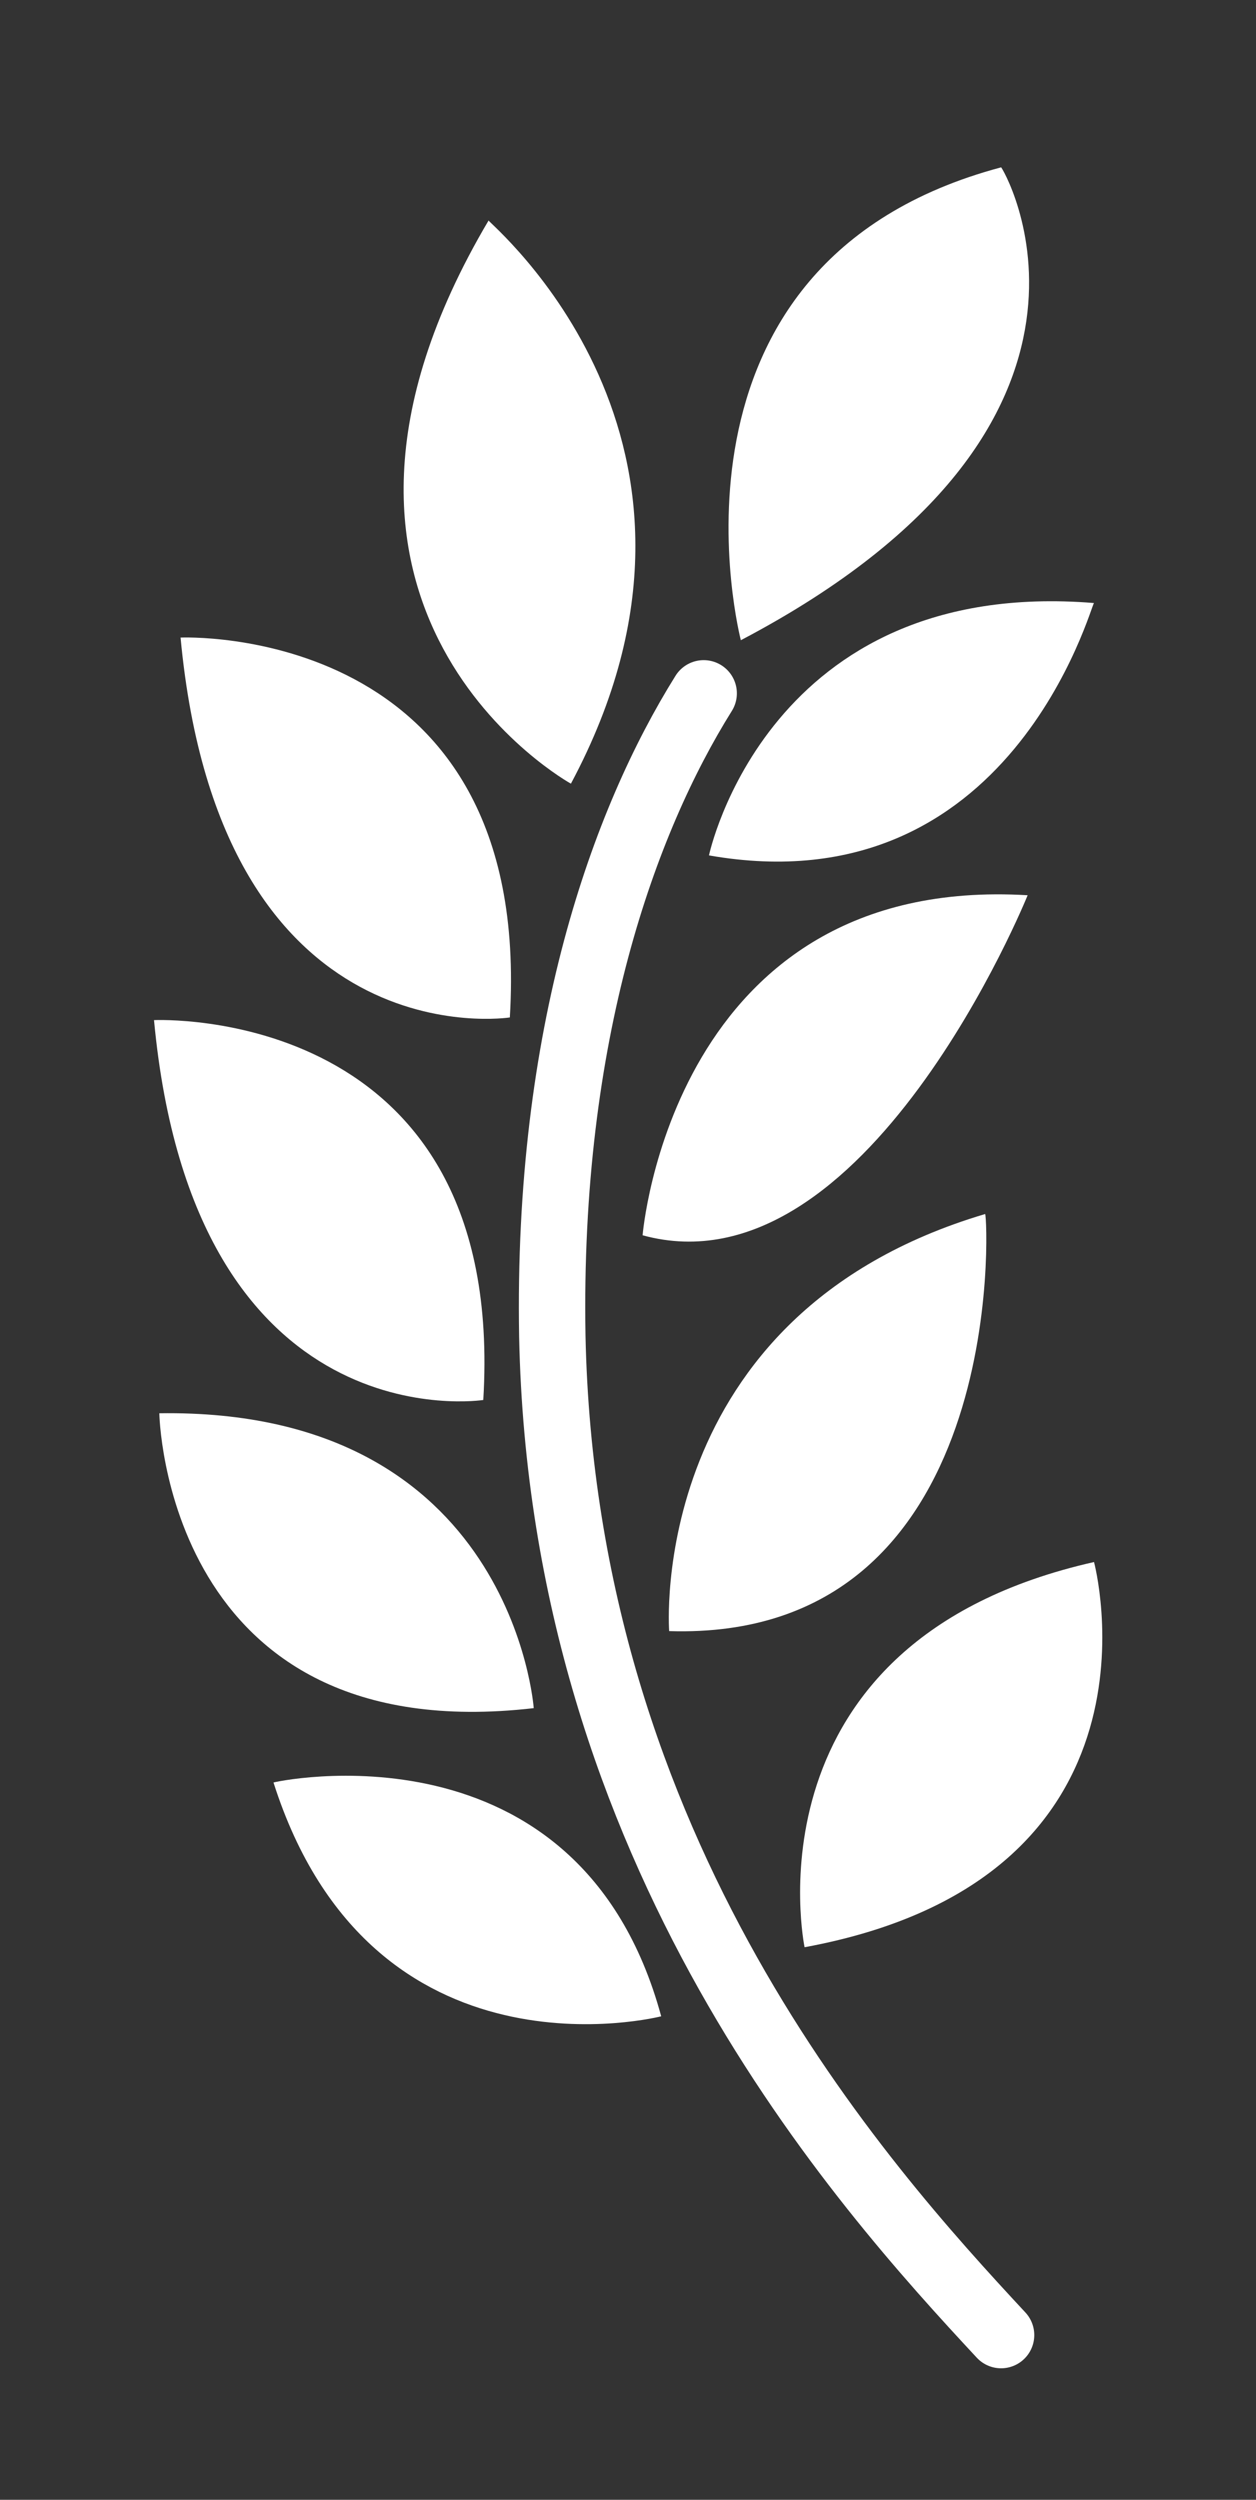
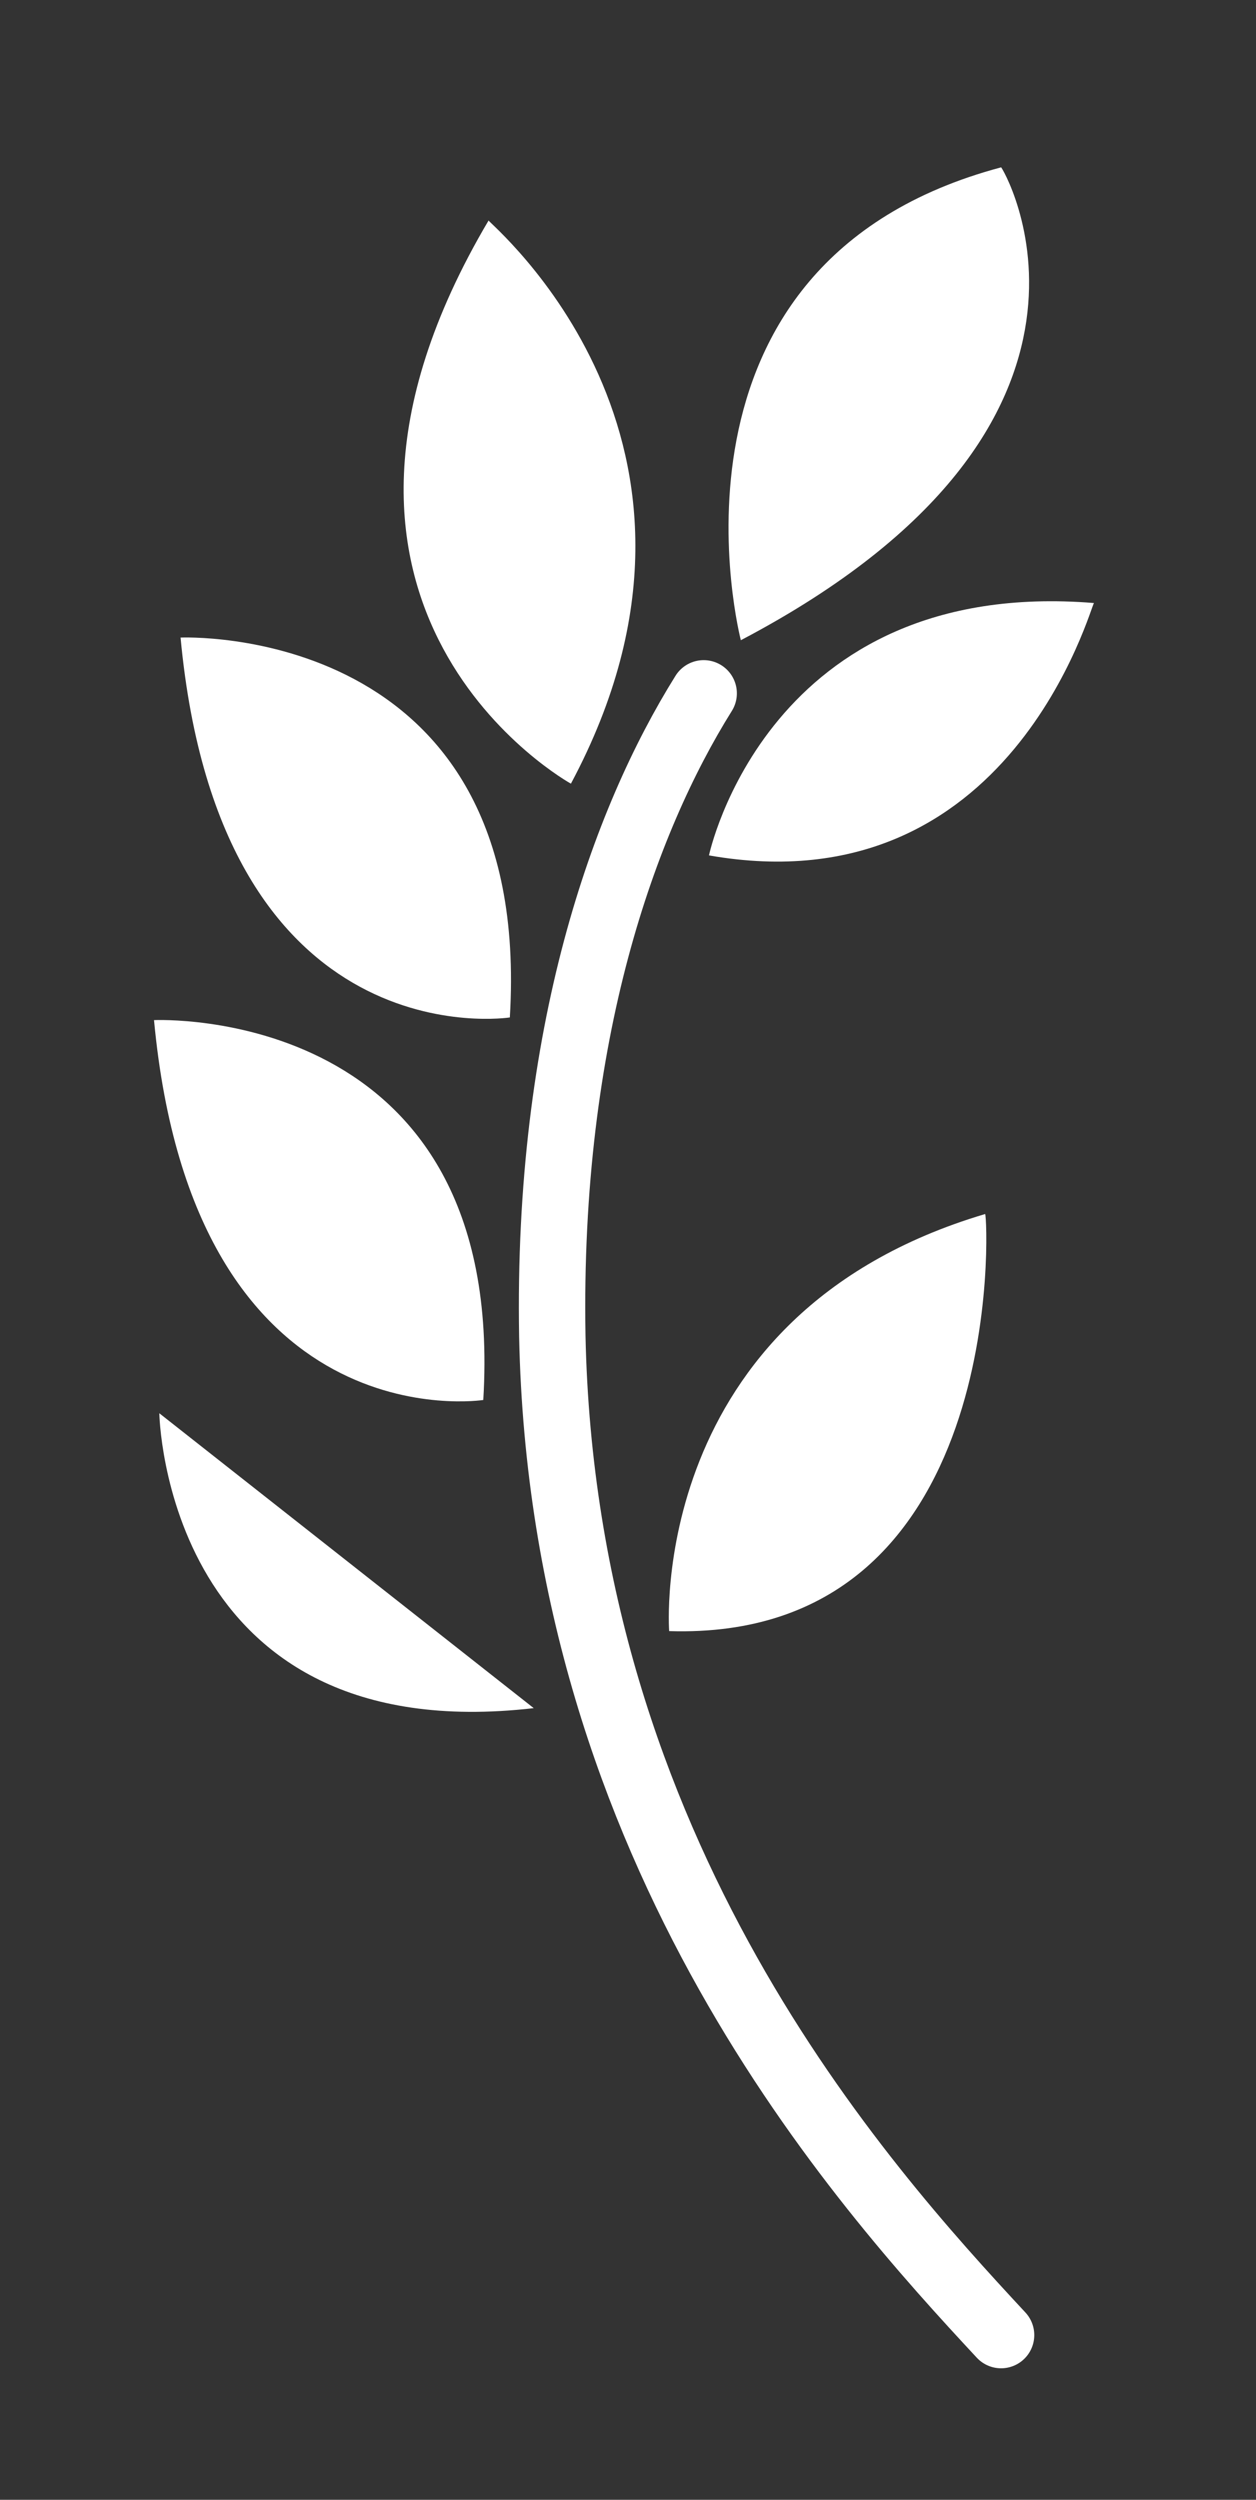
<svg xmlns="http://www.w3.org/2000/svg" version="1.1" id="Слой_1" x="0px" y="0px" viewBox="0 0 47.3 94.1" style="enable-background:new 0 0 47.3 94.1;" xml:space="preserve">
  <rect x="0" y="0" width="47.3" height="94.1" fill="#333333" stroke="none" />
  <style type="text/css"> .st0{fill:#FFFFFF;} .st1{fill:none;stroke:#FFFFFF;stroke-width:2.5;stroke-linecap:round;stroke-miterlimit:10;} </style>
  <g>
    <g>
-       <path class="st0" d="M24.9,75.9c0,0-10.9,2.8-14.6-8.8C10.2,67.1,21.8,64.5,24.9,75.9z" />
-     </g>
+       </g>
    <g>
-       <path class="st0" d="M6,53.2c0,0,0.2,12.7,14.1,11.1C20.1,64.3,19.3,53,6,53.2z" />
+       <path class="st0" d="M6,53.2c0,0,0.2,12.7,14.1,11.1z" />
    </g>
    <g>
      <path class="st0" d="M18.2,52.7c0,0-10.9,1.7-12.4-14.3C5.9,38.4,19.1,37.8,18.2,52.7z" />
    </g>
    <g>
      <path class="st0" d="M19.2,38.3c0,0-10.9,1.7-12.4-14.3C6.8,24,20.1,23.4,19.2,38.3z" />
    </g>
    <g>
      <path class="st0" d="M21.5,29.5c0,0-11.8-6.5-3.1-21.2C18.4,8.4,28.4,16.6,21.5,29.5z" />
    </g>
    <g>
      <path class="st0" d="M27.9,24.1c0,0-3.7-14.2,9.8-17.8C37.7,6.2,43.5,15.9,27.9,24.1z" />
    </g>
    <g>
-       <path class="st0" d="M30.3,73.3c0,0-2.4-11.5,10.9-14.5C41.2,58.8,44.4,70.7,30.3,73.3z" />
-     </g>
+       </g>
    <g>
      <path class="st0" d="M25.2,61.4c0,0-0.9-11.9,11.9-15.7C37.2,45.8,38,61.8,25.2,61.4z" />
    </g>
    <g>
-       <path class="st0" d="M24.2,46.5c0,0,1.1-13.6,14.5-12.8C38.7,33.7,32.6,48.8,24.2,46.5z" />
-     </g>
+       </g>
    <g>
      <path class="st0" d="M26.7,32.2c0,0,2.2-10.5,14.5-9.5C41.1,22.7,38.1,34.2,26.7,32.2z" />
    </g>
  </g>
  <path class="st1" d="M26.5,26.1c-3,4.8-5.9,12.8-5.7,24.2c0.4,19.5,11.6,31.9,16.9,37.6" />
</svg>